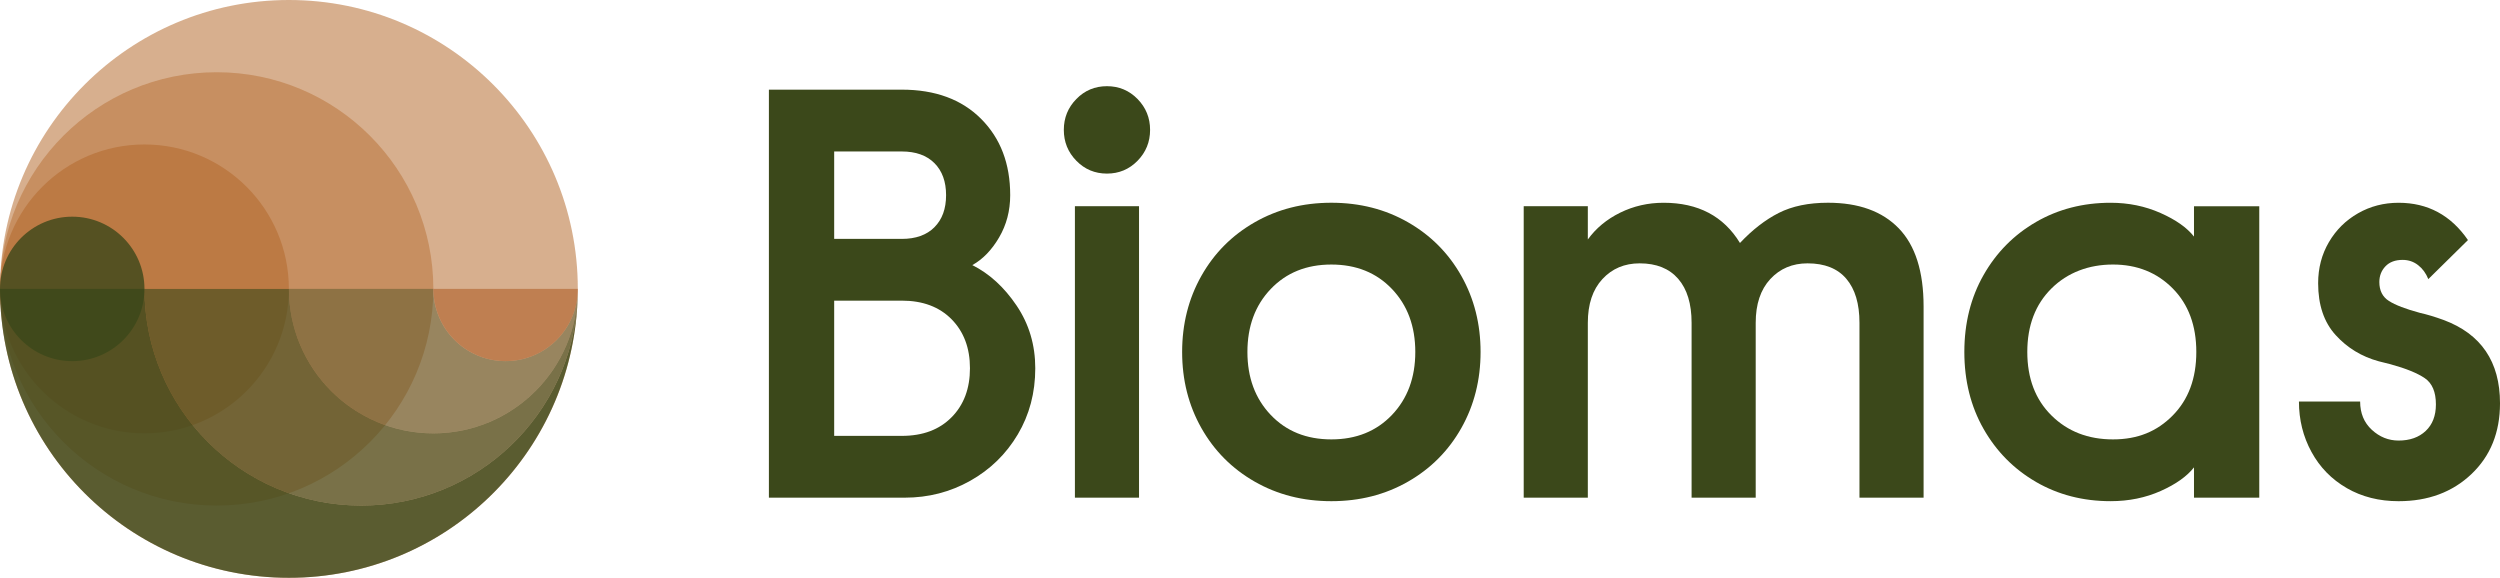
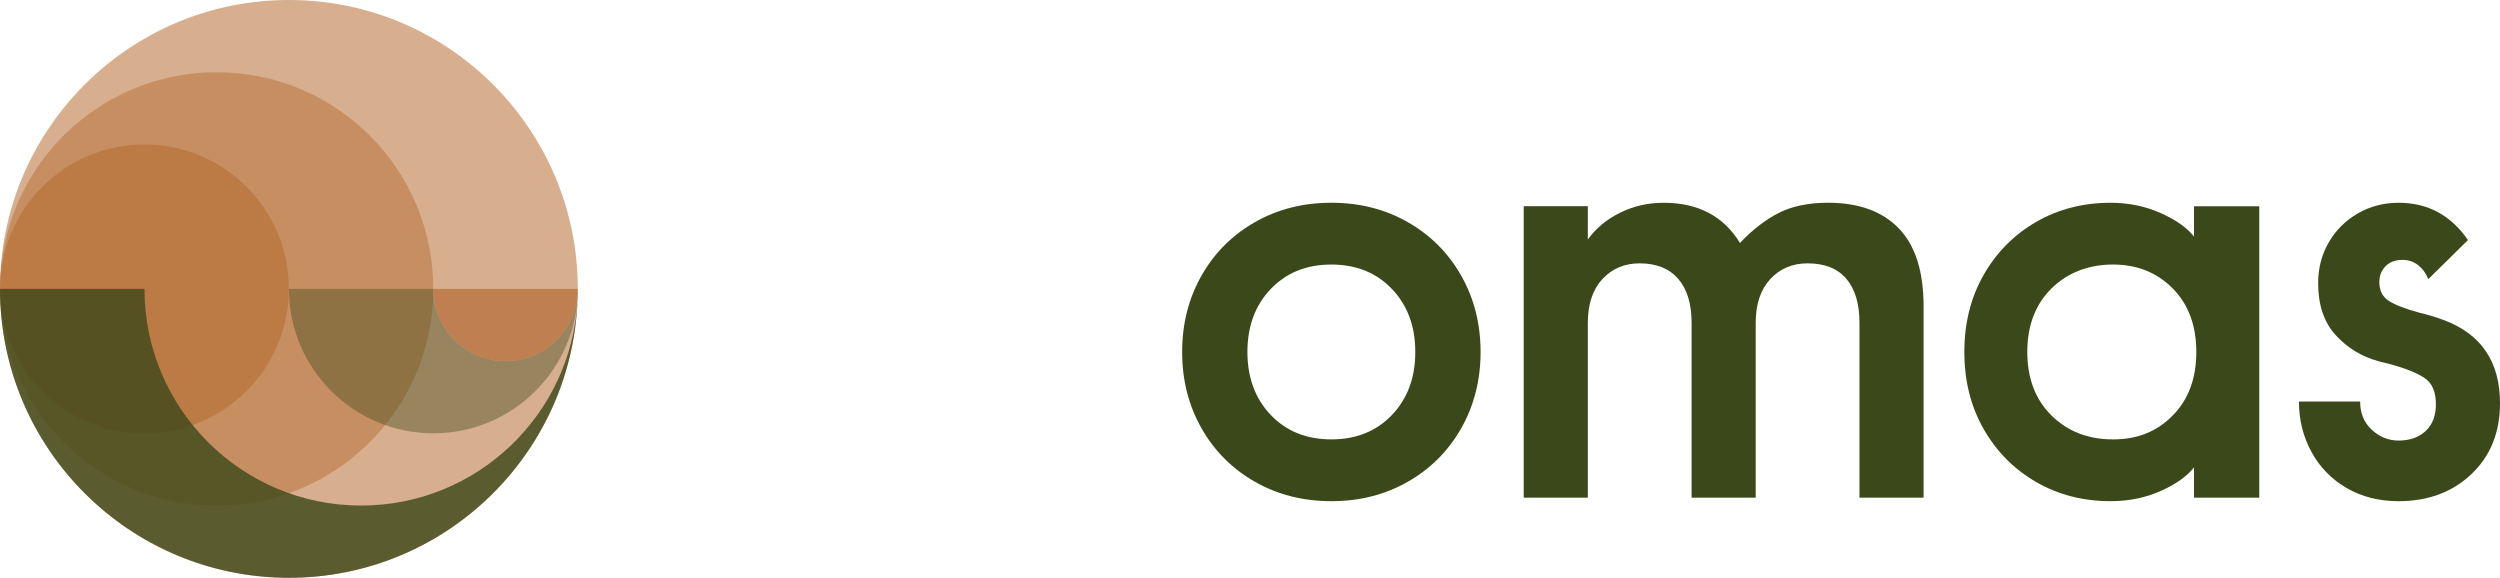
<svg xmlns="http://www.w3.org/2000/svg" id="Layer_2" viewBox="0 0 967.36 223.57">
  <defs>
    <style>.cls-1,.cls-2{fill:#bc7a44;}.cls-3,.cls-4,.cls-5,.cls-6{fill:#3b481a;}.cls-2,.cls-4{opacity:.6;}.cls-5{opacity:.8;}.cls-7{fill:#b66c38;opacity:.7;}.cls-6{opacity:.4;}</style>
  </defs>
  <g id="Layer_1-2">
    <g>
-       <path class="cls-3" d="M348.94,34.69c12.93,0,23.15,3.76,30.67,11.28,7.52,7.52,11.28,17.37,11.28,29.55,0,6.02-1.43,11.47-4.29,16.35-2.86,4.89-6.32,8.46-10.37,10.71,6.62,3.31,12.33,8.54,17.14,15.67,4.81,7.14,7.22,15.22,7.22,24.25,0,9.47-2.26,18.01-6.77,25.6-4.51,7.59-10.64,13.57-18.38,17.93-7.75,4.36-16.2,6.54-25.37,6.54h-52.55V34.69h51.42Zm12.63,53.23c3.01-3.01,4.51-7.14,4.51-12.4s-1.51-9.4-4.51-12.4c-3.01-3.01-7.22-4.51-12.63-4.51h-26.16v33.83h26.16c5.41,0,9.62-1.5,12.63-4.51Zm6.65,73.53c4.74-4.81,7.1-11.13,7.1-18.95s-2.37-14.13-7.1-18.95c-4.74-4.81-11.16-7.22-19.28-7.22h-26.16v52.33h26.16c8.12,0,14.55-2.4,19.28-7.22Z" />
-       <path class="cls-3" d="M416.49,62.21c-3.24-3.31-4.85-7.29-4.85-11.95s1.61-8.64,4.85-11.95c3.23-3.31,7.18-4.96,11.84-4.96s8.61,1.66,11.84,4.96c3.23,3.31,4.85,7.29,4.85,11.95s-1.62,8.65-4.85,11.95c-3.24,3.31-7.18,4.96-11.84,4.96s-8.61-1.65-11.84-4.96Zm24.25,17.59v112.77h-24.81V79.8h24.81Z" />
      <path class="cls-3" d="M485.5,186.37c-8.8-5.04-15.67-11.95-20.64-20.75s-7.44-18.61-7.44-29.43,2.48-20.64,7.44-29.43c4.96-8.8,11.84-15.71,20.64-20.75,8.8-5.04,18.68-7.56,29.66-7.56s20.86,2.52,29.66,7.56c8.8,5.04,15.67,11.95,20.64,20.75,4.96,8.8,7.44,18.61,7.44,29.43s-2.48,20.64-7.44,29.43c-4.96,8.8-11.84,15.71-20.64,20.75-8.8,5.04-18.69,7.56-29.66,7.56s-20.86-2.52-29.66-7.56Zm53.12-25.82c6.01-6.32,9.02-14.43,9.02-24.36s-3.01-18.04-9.02-24.36c-6.02-6.32-13.84-9.47-23.46-9.47s-17.44,3.16-23.46,9.47c-6.02,6.31-9.02,14.43-9.02,24.36s3.01,18.04,9.02,24.36c6.01,6.32,13.83,9.47,23.46,9.47s17.44-3.16,23.46-9.47Z" />
      <path class="cls-3" d="M614.4,79.8v12.86c3.16-4.36,7.33-7.82,12.52-10.37,5.19-2.55,10.79-3.83,16.8-3.83,13.38,0,23.23,5.19,29.55,15.56,4.81-5.11,9.81-8.98,15-11.62,5.19-2.63,11.54-3.95,19.06-3.95,11.88,0,21.01,3.31,27.4,9.92,6.39,6.62,9.59,16.69,9.59,30.22v73.98h-24.81V124.91c0-7.37-1.69-13.04-5.08-17.03-3.38-3.98-8.38-5.98-15-5.98-5.86,0-10.68,2.03-14.43,6.09-3.76,4.06-5.64,9.7-5.64,16.92v67.66h-24.81V124.91c0-7.37-1.73-13.04-5.19-17.03-3.46-3.98-8.42-5.98-14.89-5.98-5.86,0-10.68,2.03-14.43,6.09-3.76,4.06-5.64,9.7-5.64,16.92v67.66h-24.81V79.8h24.81Z" />
      <path class="cls-3" d="M787.83,186.48c-8.57-4.96-15.34-11.8-20.3-20.52-4.96-8.72-7.44-18.64-7.44-29.77s2.48-21.05,7.44-29.77c4.96-8.72,11.73-15.56,20.3-20.52s18.19-7.44,28.87-7.44c6.92,0,13.34,1.32,19.28,3.95,5.94,2.63,10.26,5.68,12.97,9.13v-11.73h25.26v112.77h-25.26v-11.73c-2.71,3.46-6.99,6.51-12.86,9.13s-12.33,3.95-19.4,3.95c-10.68,0-20.3-2.48-28.87-7.44Zm52.89-25.71c6.09-6.16,9.13-14.36,9.13-24.58s-3.04-18.42-9.13-24.58c-6.09-6.16-13.8-9.25-23.12-9.25s-17.56,3.08-23.79,9.25c-6.24,6.17-9.36,14.36-9.36,24.58s3.12,18.42,9.36,24.58c6.24,6.17,14.17,9.25,23.79,9.25s17.03-3.08,23.12-9.25Z" />
      <path class="cls-3" d="M908.05,188.85c-5.86-3.38-10.41-8.04-13.64-13.98-3.24-5.94-4.85-12.44-4.85-19.51h23.68c0,4.51,1.5,8.16,4.51,10.94,3.01,2.78,6.46,4.17,10.37,4.17,4.36,0,7.86-1.24,10.49-3.72,2.63-2.48,3.95-5.9,3.95-10.26,0-4.81-1.43-8.19-4.29-10.15-2.86-1.95-7.29-3.76-13.31-5.41-.75-.15-2.26-.53-4.51-1.13-6.62-1.8-12.18-5.19-16.69-10.15-4.51-4.96-6.77-11.65-6.77-20.07,0-5.86,1.39-11.16,4.17-15.9,2.78-4.74,6.54-8.46,11.28-11.16,4.74-2.71,9.96-4.06,15.68-4.06,11.28,0,20.22,4.81,26.84,14.43l-15.34,15.11c-.9-2.26-2.22-4.06-3.95-5.41-1.73-1.35-3.72-2.03-5.98-2.03-2.86,0-5.08,.83-6.65,2.48-1.58,1.66-2.37,3.69-2.37,6.09,0,3.31,1.24,5.75,3.72,7.33,2.48,1.58,6.5,3.12,12.07,4.62,2.71,.6,5.71,1.51,9.02,2.71,14.58,5.41,21.88,16.17,21.88,32.25,0,11.28-3.69,20.41-11.05,27.4-7.37,6.99-16.77,10.49-28.19,10.49-7.52,0-14.21-1.69-20.07-5.07Z" />
    </g>
    <g>
      <circle class="cls-2" cx="111.79" cy="111.79" r="111.79" />
      <circle class="cls-2" cx="83.84" cy="111.79" r="83.84" />
      <circle class="cls-1" cx="55.89" cy="111.79" r="55.89" />
-       <circle class="cls-5" cx="27.95" cy="111.79" r="27.95" />
      <path class="cls-5" d="M111.79,223.57c60.29,0,109.41-47.74,111.68-107.47-2.25,44.3-38.88,79.52-83.73,79.52-46.3,0-83.84-37.54-83.84-83.84H0c0,61.74,50.05,111.79,111.79,111.79Z" />
-       <path class="cls-4" d="M167.68,167.68c-30.87,0-55.89-25.02-55.89-55.89H55.89c0,46.3,37.54,83.84,83.84,83.84,44.86,0,81.48-35.23,83.73-79.52,.05-1.43,.11-2.87,.11-4.32,0,30.87-25.02,55.89-55.89,55.89Z" />
      <path class="cls-6" d="M195.63,139.73c-15.44,0-27.95-12.51-27.95-27.95h-55.89c0,30.87,25.02,55.89,55.89,55.89,30.87,0,55.89-25.02,55.89-55.89,0,15.43-12.51,27.95-27.95,27.95Z" />
      <path class="cls-7" d="M195.63,139.73c15.43,0,27.95-12.51,27.95-27.95h-55.89c0,15.43,12.51,27.95,27.95,27.95Z" />
    </g>
  </g>
</svg>